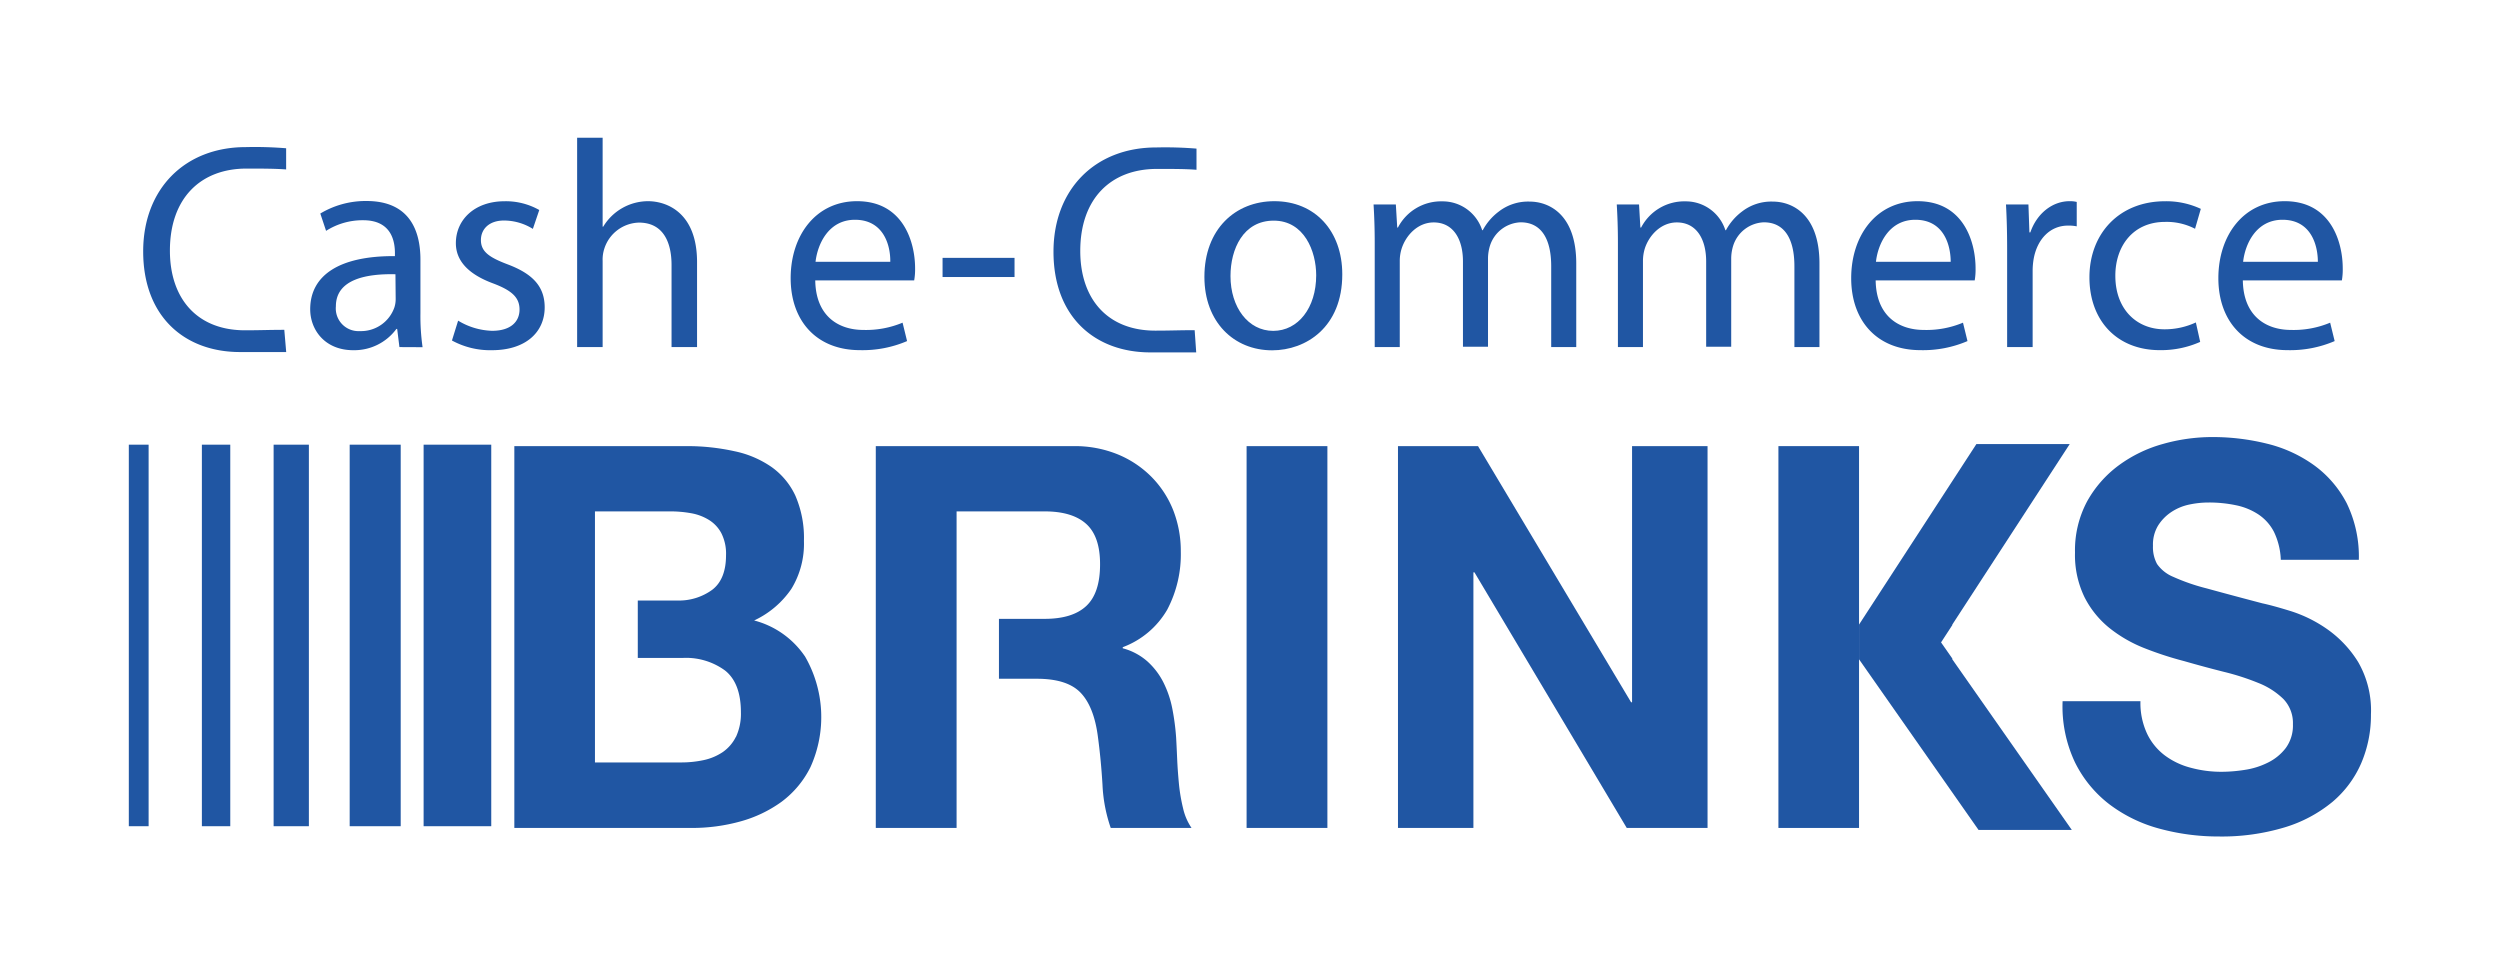
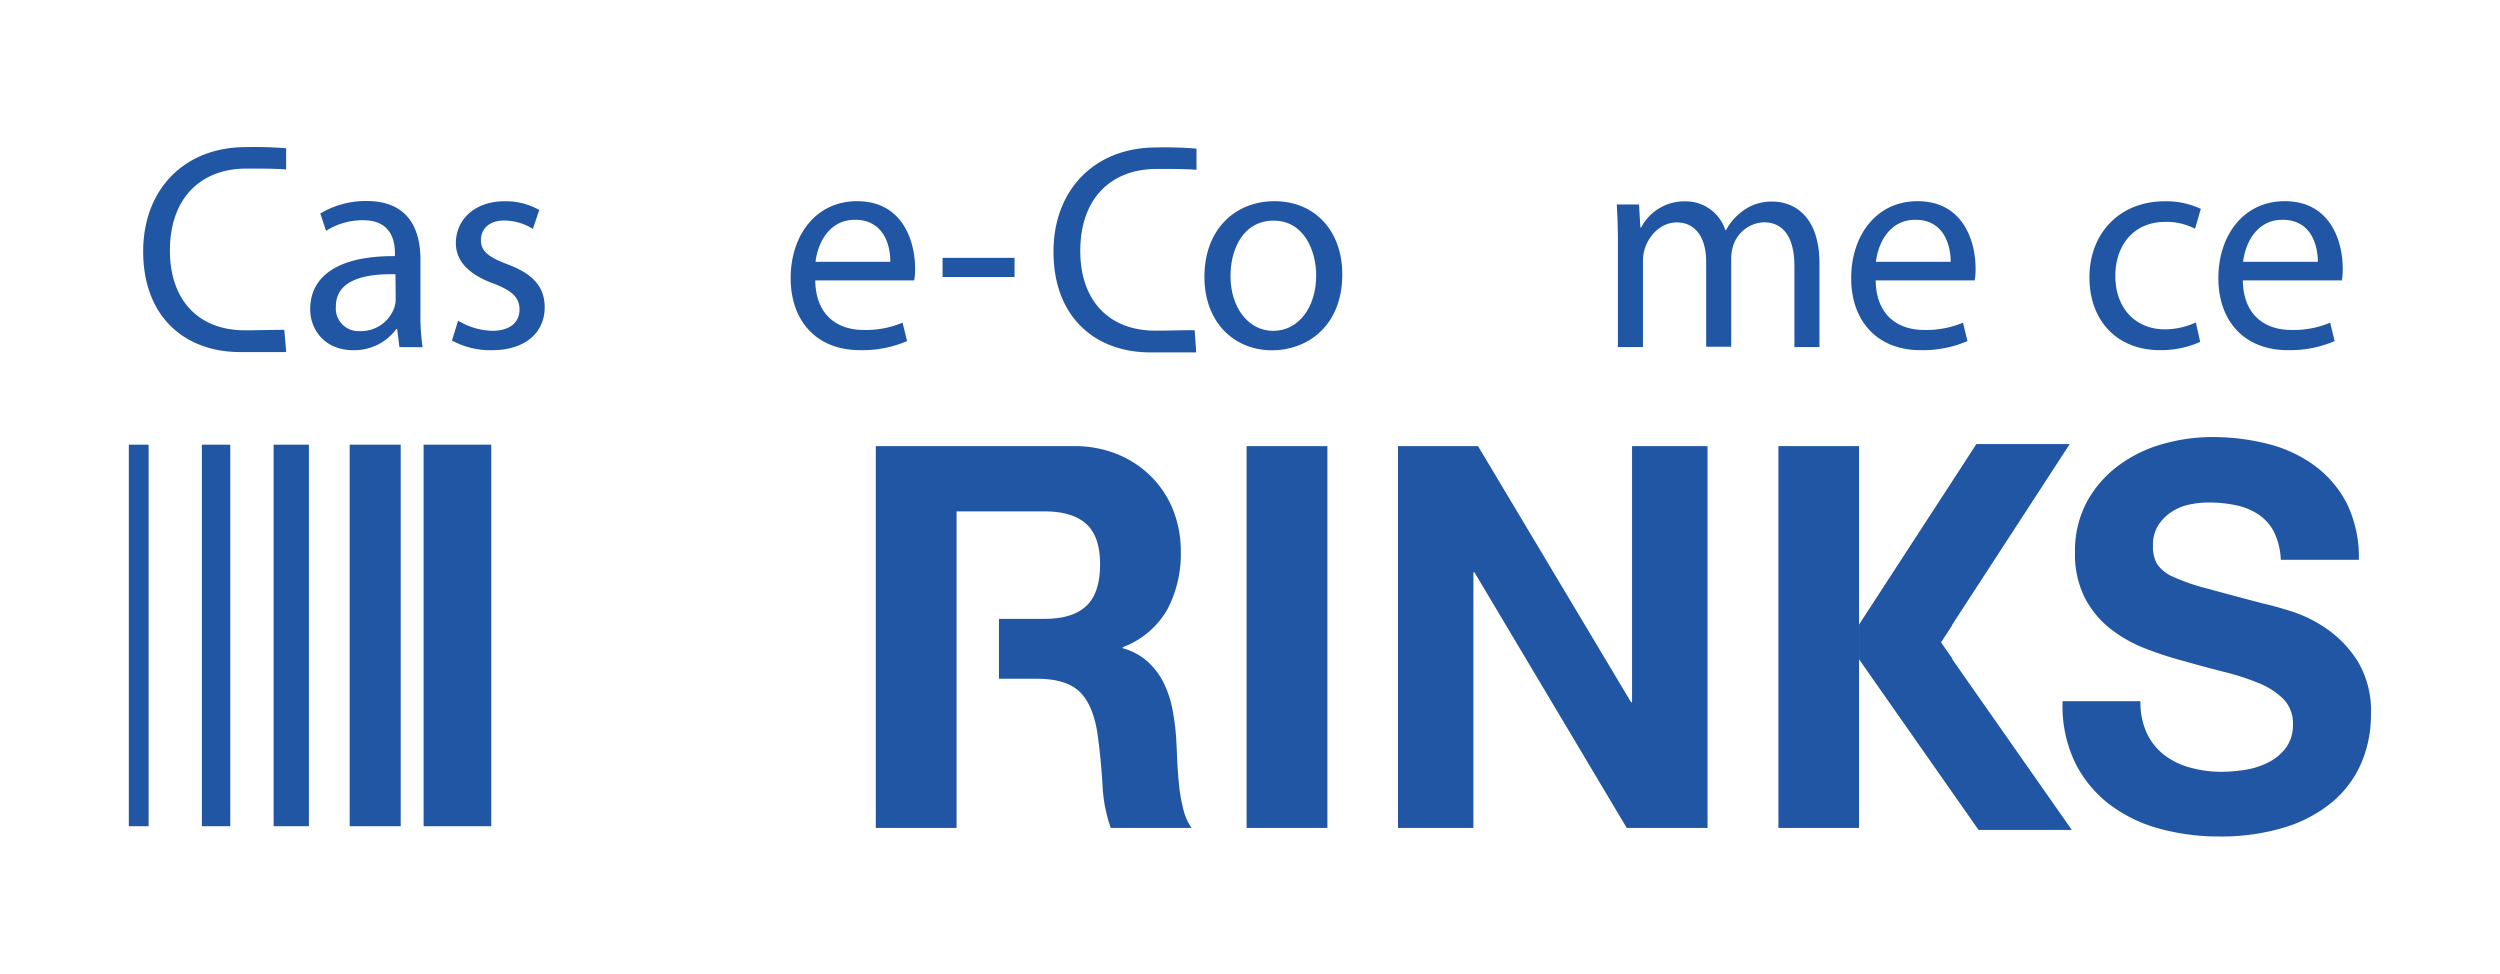
<svg xmlns="http://www.w3.org/2000/svg" viewBox="0 0 433.18 168.8">
  <g id="a9cdd8cd-643d-4e43-83ba-cd7a8beaa31f" data-name="Capa 2">
    <g id="af457b4f-51a8-498b-976f-dea9d37bd0f5" data-name="Capa 1">
      <rect width="433.18" height="168.8" style="fill:#fff" />
      <rect x="73.4" y="77.05" width="11.72" height="66.11" style="fill:#2056a3" />
      <rect x="60.59" y="77.05" width="8.84" height="66.11" style="fill:#2056a3" />
      <rect x="47.41" y="77.05" width="6.11" height="66.11" style="fill:#2056a3" />
      <rect x="34.98" y="77.05" width="4.92" height="66.11" style="fill:#2056a3" />
      <rect x="22.32" y="77.05" width="3.43" height="66.11" style="fill:#2056a3" />
      <path d="M49.59,61h-8c-9.59,0-16.78-6.13-16.78-17.44,0-10.81,7.2-18.07,17.77-18.07a66.51,66.51,0,0,1,7,.2l0,3.67c-1.84-.14-4-.15-6.86-.15-8,0-13.28,5.17-13.28,14.21,0,8.42,4.8,13.81,13,13.81,2.7,0,4.2-.08,6.82-.08Z" style="fill:#2056a3" />
      <path d="M69.21,60.14,68.82,57h-.14a9.06,9.06,0,0,1-7.47,3.68c-4.94,0-7.46-3.55-7.46-7.09,0-6,5.24-9.28,14.68-9.21v-.52c0-2-.56-5.73-5.56-5.7A11.75,11.75,0,0,0,56.5,40l-1-3a15.25,15.25,0,0,1,8.07-2.17C71,34.86,72.85,40,72.85,45v9.24a38.41,38.41,0,0,0,.37,5.92Zm-.69-12.62c-4.81-.11-10.32.77-10.32,5.55a3.93,3.93,0,0,0,4.15,4.3,6.13,6.13,0,0,0,6-4.14,4.82,4.82,0,0,0,.21-1.41Z" style="fill:#2056a3" />
      <path d="M79.38,55.56a12,12,0,0,0,5.89,1.76c3.25,0,4.75-1.61,4.75-3.68s-1.29-3.29-4.54-4.52c-4.41-1.62-6.5-4-6.49-7,0-4,3.2-7.25,8.45-7.25a11.73,11.73,0,0,1,6,1.52l-1.11,3.27a9.5,9.5,0,0,0-5-1.45c-2.62,0-4,1.52-4,3.39,0,2,1.44,3,4.64,4.21,4.21,1.59,6.4,3.74,6.41,7.43,0,4.38-3.36,7.44-9.14,7.44A13.82,13.82,0,0,1,78.31,59Z" style="fill:#2056a3" />
-       <path d="M100,23.86h4.42V39.28h.1a9.1,9.1,0,0,1,7.75-4.42c3.29,0,8.51,2,8.51,10.56V60.14h-4.42V45.91c0-4-1.49-7.34-5.64-7.34a6.48,6.48,0,0,0-6,4.49,6.12,6.12,0,0,0-.3,2.14V60.14H100Z" style="fill:#2056a3" />
      <path d="M141.26,48.59c.09,6.08,3.9,8.58,8.36,8.58a16.44,16.44,0,0,0,6.77-1.26l.78,3.19A19.52,19.52,0,0,1,149,60.67c-7.51,0-12-5.06-12-12.47s4.36-13.34,11.5-13.34c8,0,10.06,7.08,10.06,11.63a10.8,10.8,0,0,1-.16,2.1Zm13-3.23c.05-2.83-1.14-7.28-6.12-7.28-4.54,0-6.47,4.15-6.83,7.28Z" style="fill:#2056a3" />
      <path d="M175.79,44.68V48H163.32V44.68Z" style="fill:#2056a3" />
      <path d="M232.58,47.54c0,9.15-6.28,13.16-12.15,13.16-6.63,0-11.74-4.89-11.74-12.73,0-8.27,5.37-13.11,12.13-13.11C227.84,34.86,232.58,40,232.58,47.54Zm-19.37.29c0,5.42,3.07,9.5,7.4,9.5s7.45-4,7.45-9.63c0-4.18-2.08-9.47-7.36-9.47S213.21,43.15,213.21,47.83Z" style="fill:#2056a3" />
-       <path d="M238.2,42.1c0-2.58-.08-4.63-.2-6.67h3.86l.24,4h.12a8.42,8.42,0,0,1,7.71-4.54,7.19,7.19,0,0,1,6.89,5h.1a9.89,9.89,0,0,1,2.76-3.22,8.28,8.28,0,0,1,5.37-1.74c3.27,0,8.07,2.13,8.07,10.72V60.14h-4.34v-14c0-4.79-1.74-7.62-5.3-7.62a5.81,5.81,0,0,0-5.29,4,7.59,7.59,0,0,0-.36,2.26v15.3h-4.34V45.31c0-3.94-1.72-6.77-5.07-6.77-2.77,0-4.8,2.24-5.54,4.49a7.11,7.11,0,0,0-.34,2.21v14.9H238.2Z" style="fill:#2056a3" />
      <path d="M280.34,42.1c0-2.58-.08-4.63-.2-6.67H284l.23,4h.13a8.42,8.42,0,0,1,7.71-4.54,7.2,7.2,0,0,1,6.89,5h.1a9.89,9.89,0,0,1,2.76-3.22,8.28,8.28,0,0,1,5.37-1.74c3.26,0,8.07,2.13,8.07,10.72V60.14h-4.34v-14c0-4.79-1.74-7.62-5.3-7.62a5.81,5.81,0,0,0-5.29,4,7.59,7.59,0,0,0-.36,2.26v15.3h-4.34V45.31c0-3.94-1.72-6.77-5.08-6.77-2.77,0-4.8,2.24-5.54,4.49a7.42,7.42,0,0,0-.33,2.21v14.9h-4.34Z" style="fill:#2056a3" />
      <path d="M325,48.59c.09,6.08,3.9,8.58,8.37,8.58a16.39,16.39,0,0,0,6.76-1.26l.78,3.19a19.48,19.48,0,0,1-8.15,1.57c-7.51,0-12-5.06-12-12.47s4.36-13.34,11.49-13.34c8,0,10.06,7.08,10.06,11.63a11,11,0,0,1-.15,2.1Zm13-3.23c0-2.83-1.15-7.28-6.13-7.28-4.54,0-6.47,4.15-6.82,7.28Z" style="fill:#2056a3" />
-       <path d="M347.78,43.12c0-2.92-.07-5.4-.2-7.69h3.89l.17,4.84h.16c1.14-3.31,3.84-5.41,6.81-5.41a4.74,4.74,0,0,1,1.23.13v4.23a6.74,6.74,0,0,0-1.51-.13c-3.13,0-5.34,2.38-5.95,5.75a12.42,12.42,0,0,0-.18,2.09V60.14h-4.42Z" style="fill:#2056a3" />
      <path d="M381.23,59.24a16.67,16.67,0,0,1-7,1.43c-7.37,0-12.19-5.07-12.19-12.62s5.13-13.18,13.12-13.18a14.15,14.15,0,0,1,6.18,1.32l-1,3.45a10.65,10.65,0,0,0-5.19-1.19c-5.58,0-8.64,4.23-8.62,9.36,0,5.72,3.64,9.25,8.51,9.25a12.8,12.8,0,0,0,5.44-1.19Z" style="fill:#2056a3" />
      <path d="M388.62,48.59c.09,6.08,3.9,8.58,8.37,8.58a16.39,16.39,0,0,0,6.76-1.26l.78,3.19a19.48,19.48,0,0,1-8.15,1.57c-7.51,0-12-5.06-12-12.47s4.36-13.34,11.5-13.34c8,0,10.05,7.08,10.05,11.63a11,11,0,0,1-.15,2.1Zm13-3.23c0-2.83-1.15-7.28-6.13-7.28-4.53,0-6.47,4.15-6.82,7.28Z" style="fill:#2056a3" />
      <path d="M207.27,61.06h-7.94c-9.6,0-16.79-6.14-16.79-17.44,0-10.81,7.21-18.07,17.78-18.07a66.64,66.64,0,0,1,7,.2l0,3.67c-1.83-.15-4-.15-6.86-.15-8,0-13.28,5.16-13.28,14.21,0,8.42,4.8,13.81,13,13.81,2.7,0,4.2-.08,6.82-.08Z" style="fill:#2056a3" />
-       <path d="M139.43,113.67a15.28,15.28,0,0,0-8.76-6.16,16,16,0,0,0,6.45-5.47,15,15,0,0,0,2.18-8.34,18.37,18.37,0,0,0-1.47-7.78,12.63,12.63,0,0,0-4.14-5,17.47,17.47,0,0,0-6.4-2.73A37.79,37.79,0,0,0,119,77.3H89.12v66.16H119.9a31.32,31.32,0,0,0,8.32-1.11,22.15,22.15,0,0,0,7.21-3.43,16.74,16.74,0,0,0,5-6,21,21,0,0,0-1-19.27Zm-11.92,14a7,7,0,0,1-2.27,2.64,9.45,9.45,0,0,1-3.29,1.39,18.47,18.47,0,0,1-3.92.41H103.09V88.61h13.08a20.17,20.17,0,0,1,3.6.32,8.75,8.75,0,0,1,3.07,1.16A6,6,0,0,1,125,92.41a7.83,7.83,0,0,1,.8,3.79q0,4.17-2.4,6a9.79,9.79,0,0,1-6.14,1.85h-6.75V114h7.82a11.45,11.45,0,0,1,7.3,2.18c1.83,1.45,2.75,3.88,2.75,7.27A9.52,9.52,0,0,1,127.51,127.71Z" style="fill:#2056a3" />
      <path d="M205,140.08a30.17,30.17,0,0,1-.72-4.22c-.14-1.48-.25-2.93-.31-4.36s-.12-2.65-.18-3.7a40.51,40.51,0,0,0-.66-5,17.49,17.49,0,0,0-1.56-4.59,12.43,12.43,0,0,0-2.76-3.61,10.52,10.52,0,0,0-4.27-2.27v-.19a14.91,14.91,0,0,0,7.7-6.49,20.53,20.53,0,0,0,2.36-10.09,19.42,19.42,0,0,0-1.29-7.09,17.22,17.22,0,0,0-3.74-5.79,17.68,17.68,0,0,0-5.87-3.94A19.72,19.72,0,0,0,186,77.3H151.75v66.16h14V88.61H181q4.8,0,7.21,2.17t2.4,7c0,3.34-.8,5.74-2.4,7.23s-4,2.22-7.21,2.22h-7.91v10.38h6.58q5.24,0,7.56,2.41c1.54,1.6,2.55,4.14,3,7.59q.54,4,.8,8.34a26.32,26.32,0,0,0,1.43,7.51h14A9.94,9.94,0,0,1,205,140.08Z" style="fill:#2056a3" />
      <path d="M230,77.3v66.16H216V77.3Z" style="fill:#2056a3" />
      <path d="M256.1,77.3l26.52,44.38h.17V77.3h13.08v66.16h-14L255.48,99.17h-.18v44.29H242.23V77.3Z" style="fill:#2056a3" />
      <polygon points="322.12 104.73 322.12 77.3 308.15 77.3 308.15 143.46 322.12 143.46 322.12 142.01 322.12 122.15 322.12 104.73" style="fill:#2056a3" />
      <path d="M408.59,114.69a19.42,19.42,0,0,0-5.39-5.7,23.14,23.14,0,0,0-6.27-3.1c-2.1-.65-3.75-1.1-4.93-1.35q-6-1.58-9.66-2.59a34.7,34.7,0,0,1-5.78-2,6.41,6.41,0,0,1-2.8-2.22,6.1,6.1,0,0,1-.71-3.15,6.34,6.34,0,0,1,.89-3.52,7.81,7.81,0,0,1,2.26-2.32,8.93,8.93,0,0,1,3.07-1.3,16.27,16.27,0,0,1,3.38-.37,22.79,22.79,0,0,1,4.76.47,11.14,11.14,0,0,1,3.87,1.57A8.1,8.1,0,0,1,394,92.13,12.13,12.13,0,0,1,395.2,97h13.52a21.09,21.09,0,0,0-2.09-9.78A18.79,18.79,0,0,0,401,80.64a23.36,23.36,0,0,0-8.14-3.75,38.93,38.93,0,0,0-9.56-1.16,31.38,31.38,0,0,0-8.54,1.2,23.46,23.46,0,0,0-7.65,3.71,19.51,19.51,0,0,0-5.48,6.25,18,18,0,0,0-2.09,8.85,16.7,16.7,0,0,0,1.65,7.74,16.37,16.37,0,0,0,4.31,5.33,23.5,23.5,0,0,0,6,3.47,59.23,59.23,0,0,0,6.94,2.27q3.48,1,6.85,1.85a42.24,42.24,0,0,1,6.05,1.95,13,13,0,0,1,4.32,2.78,6,6,0,0,1,1.64,4.35,6.59,6.59,0,0,1-1.24,4.13,8.69,8.69,0,0,1-3.12,2.54,13.24,13.24,0,0,1-4,1.25,26.27,26.27,0,0,1-4,.33,20.16,20.16,0,0,1-5.34-.7,12.88,12.88,0,0,1-4.49-2.13,10.25,10.25,0,0,1-3.07-3.75,12.56,12.56,0,0,1-1.16-5.65H357.39a22.61,22.61,0,0,0,2.13,10.56,20.63,20.63,0,0,0,6,7.32,25.18,25.18,0,0,0,8.72,4.22,38.8,38.8,0,0,0,10.18,1.34,37.74,37.74,0,0,0,11.44-1.58,23.79,23.79,0,0,0,8.27-4.4,18.3,18.3,0,0,0,5-6.71,21.1,21.1,0,0,0,1.69-8.44A16.75,16.75,0,0,0,408.59,114.69Z" style="fill:#2056a3" />
      <polygon points="338.28 114.24 338.28 114.1 336.33 111.31 338.28 108.31 338.28 108.22 358.62 76.95 342.45 76.95 322.12 108.22 322.12 114.24 342.83 143.81 358.99 143.81 338.28 114.24" style="fill:#2056a3" />
    </g>
  </g>
</svg>